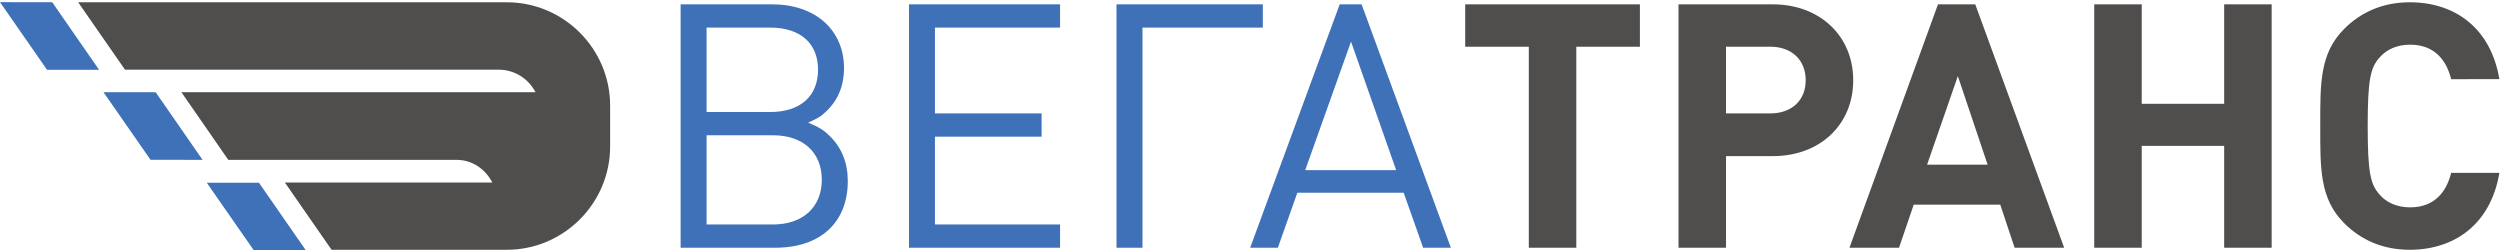
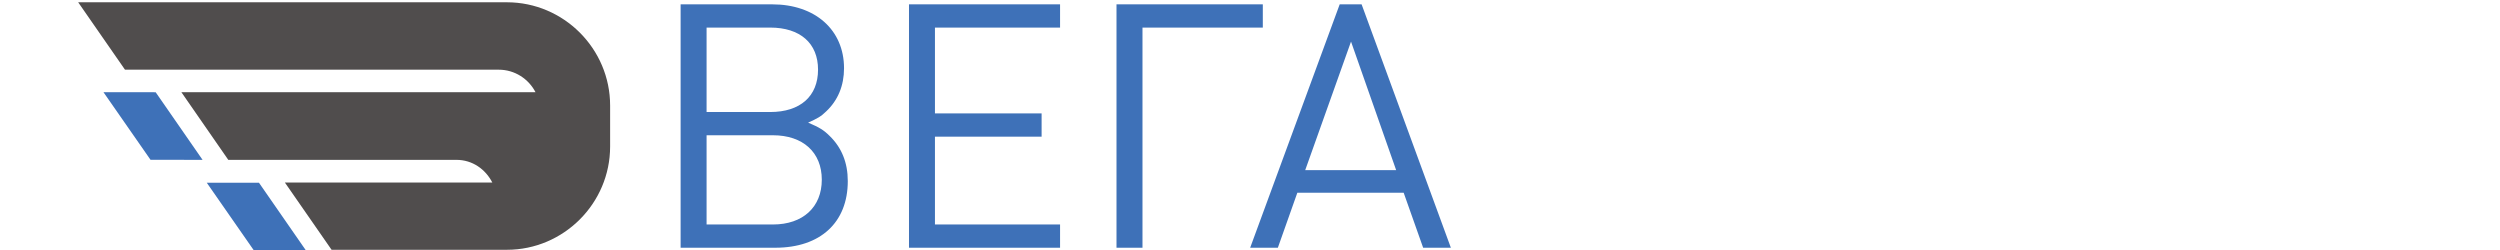
<svg xmlns="http://www.w3.org/2000/svg" version="1.1" id="Layer_1" x="0px" y="0px" width="450px" height="45px" viewBox="0 0 450 45" enable-background="new 0 0 450 45" xml:space="preserve">
  <g id="g10" transform="matrix(1.333,0,0,-1.333,0,61.907)">
    <g id="g12" transform="scale(0.1)">
-       <path id="path14" fill="#504D4D" d="M2214.427,401.319v57.239h-235.906v-57.239h85.884V129.906h64.146v271.414H2214.427z     M2266.56,458.558V129.906h64.146v123.713h63.245c63.735,0,108.516,42.451,108.516,102.469s-45.271,102.47-108.516,102.47H2266.56    z M2330.706,311.312v90.007h60.059c28.601,0,47.556-17.977,47.556-45.231c0-27.25-18.955-44.777-47.556-44.777H2330.706z     M2787.32,129.906l-120.037,328.652h-50.339l-119.546-328.652h66.929l19.856,58.184h116.843l19.373-58.184H2787.32z     M2683.953,242.098h-81.716l41.514,119.55L2683.953,242.098z M3067.515,129.906v328.652h-64.146V324.261h-111.299v134.297h-64.138    V129.906h64.138v137.527h111.299V129.906H3067.515z M3375,230.987h-65.127c-6.453-26.309-23.042-46.575-55.4-46.575    c-17.49,0-31.868,6.453-41.023,16.992c-12.502,13.894-16.26,29.583-16.26,92.827c0,63.289,3.757,78.937,16.26,92.787    c9.155,10.624,23.452,17.076,41.023,17.076c32.358,0,48.948-20.306,55.4-46.575H3375    c-11.521,68.719-59.568,103.817-121.018,103.817c-35.955,0-65.537-12.913-88.579-35.995    c-33.259-33.259-32.278-74.319-32.278-131.111s-0.981-97.888,32.278-131.147c23.042-23.042,52.625-35.955,88.579-35.955    C3314.942,127.13,3363.479,162.183,3375,230.987" />
      <path id="path16" fill="#3E71B8" d="M1144.797,219.876c0,25.005-8.335,45.264-24.47,60.952    c-7.848,7.852-13.854,11.565-29.092,18.021c12.462,5.555,17.527,8.335,24.474,15.238c15.688,14.751,24.023,34.647,24.023,58.18    c0,51.683-38.774,86.29-96.954,86.29H919.065V129.906h127.881C1107.865,129.906,1144.797,164.066,1144.797,219.876     M1104.635,370.429c0-36.035-24.023-57.279-64.633-57.279h-85.88v114.031h85.88    C1080.612,427.181,1104.635,405.933,1104.635,370.429 M1109.703,221.751c0-36.929-25.371-60.469-66.024-60.469h-89.557v120.491    h89.557C1084.332,281.773,1109.703,258.687,1109.703,221.751 M1431.449,129.906v31.377h-168.944v118.608h144.02v31.421h-144.02    v115.869h168.944v31.377h-203.998V129.906H1431.449z M1705.225,427.181v31.377h-197.578V129.906h35.094v297.275H1705.225z     M1959.156,129.906l-120.527,328.652h-29.583l-120.897-328.652h37.386l26.316,74.282h143.569l26.309-74.282H1959.156z     M1885.283,234.664h-122.813l61.86,173.599L1885.283,234.664z" />
      <path id="path18" fill="#3E71B8" d="M273.534,248.558l-63.329,91.311l-70.477,0.04l63.53-91.271L273.534,248.558" />
-       <path id="path20" fill="#3E71B8" d="M133.803,370.144l-63.325,91.315l-70.481,0.04l63.494-91.315L133.803,370.144" />
      <path id="path22" fill="#504D4D" d="M684.467,461.337H105.571l63.204-91.029h504.785c21.489,0,40.283-12.422,49.556-30.399    H244.933l63.329-91.351h308.181c21.53,0,39.141-12.671,48.373-30.645H384.705l63.04-90.784h236.722    c76.688,0,139.406,62.754,139.406,139.402v55.4C823.872,398.62,761.155,461.337,684.467,461.337" />
-       <path id="path24" fill="#3E71B8" d="M349.688,217.664H279.21l63.248-90.864h70.272L349.688,217.664" />
+       <path id="path24" fill="#3E71B8" d="M349.688,217.664H279.21l63.248-90.864h70.272" />
    </g>
  </g>
</svg>